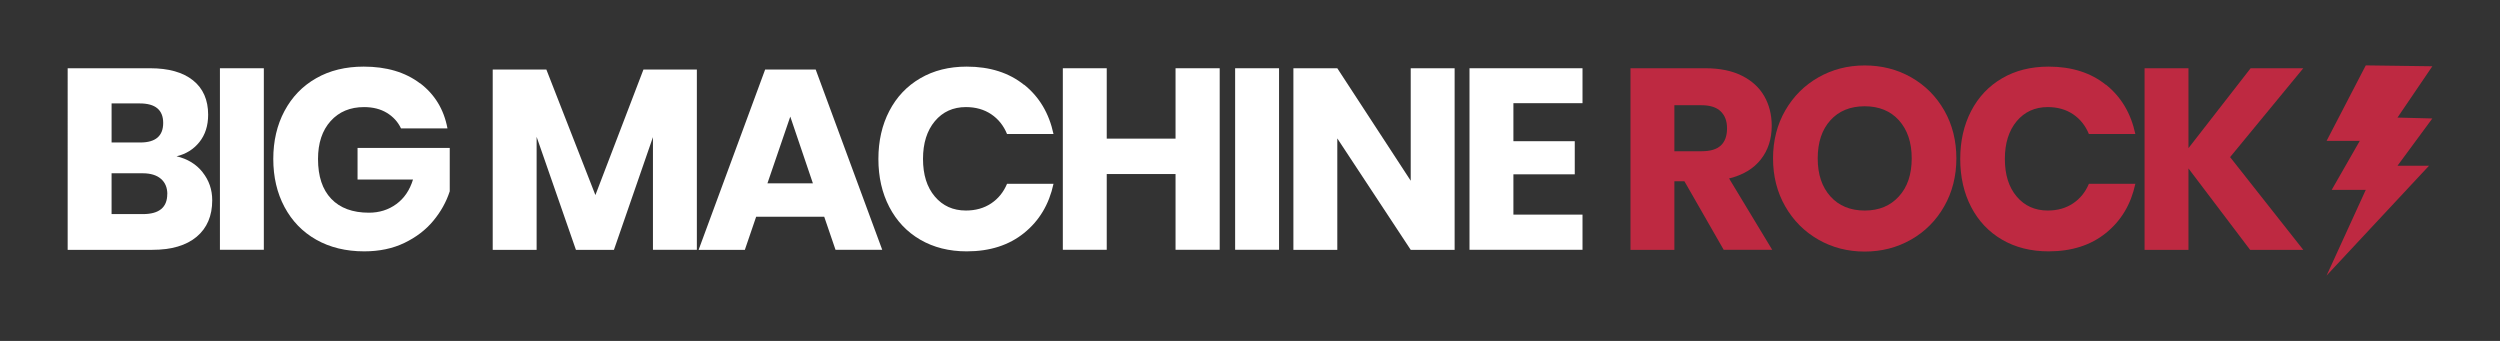
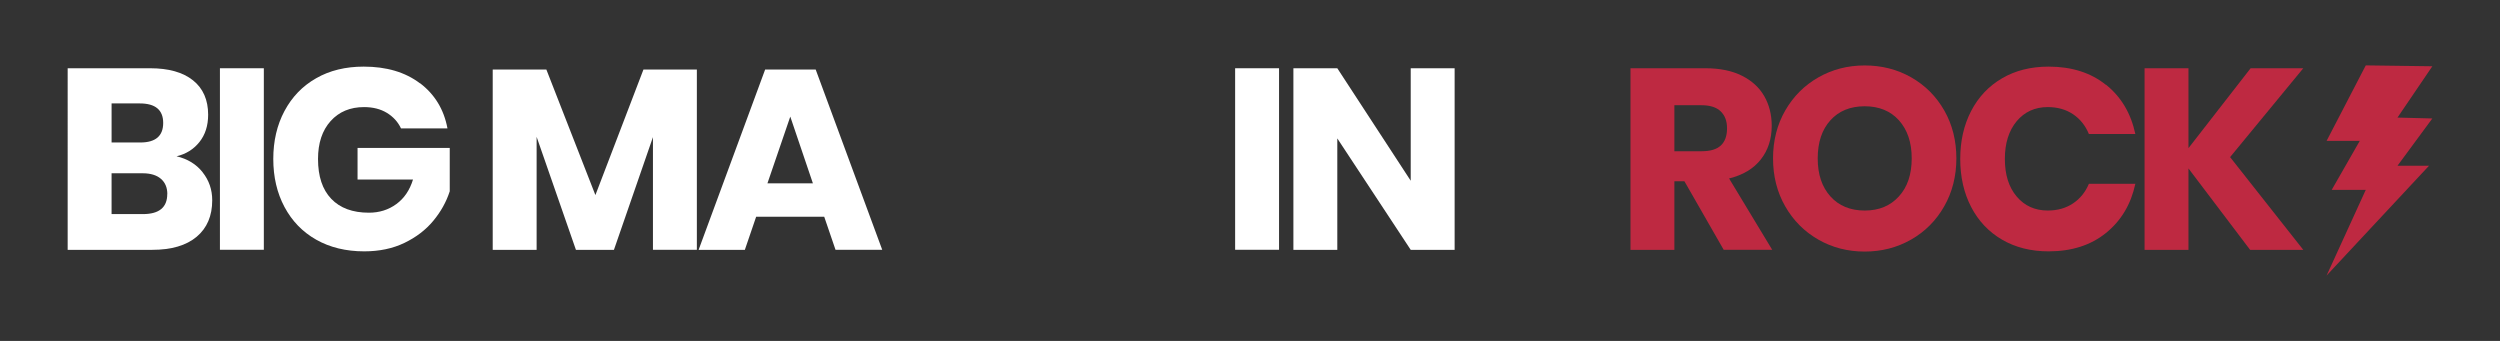
<svg xmlns="http://www.w3.org/2000/svg" id="Layer_1" data-name="Layer 1" viewBox="0 0 2370.35 323.23">
  <rect x="0" y="0" width="2370.35" height="323.23" fill="#333333" stroke="none" />
  <defs>
    <style>
      .cls-1 {
        fill: #be2941;
      }

      .cls-2 {
        fill: #fff;
      }
    </style>
  </defs>
  <path class="cls-2" d="M158.65,184.03c0-6.19-2.05-11-6.08-14.49-4.04-3.48-9.84-5.25-17.31-5.25h-29.47v38.7h29.69c15.43,0,23.11-6.36,23.11-19.02l.06.06ZM105.8,135.1h27.26c14.43,0,21.67-6.19,21.67-18.52s-7.41-18.52-22.17-18.52h-26.76v37.04ZM192.1,163.35c6.08,7.63,9.12,16.48,9.12,26.54,0,14.76-4.92,26.32-14.71,34.55-9.84,8.29-23.88,12.44-42.24,12.44h-80.11V64.71h78.18c17.53,0,31.07,3.81,40.64,11.44,9.56,7.63,14.37,18.52,14.37,32.62,0,10.39-2.76,19.02-8.29,25.93-5.53,6.91-12.77,11.39-21.67,13.49,10.39,2.43,18.63,7.46,24.71,15.09v.06Z" />
  <rect class="cls-2" x="208.52" y="64.71" width="41.63" height="172.11" />
  <path class="cls-2" d="M398.22,78.87c13.93,10.56,22.67,24.82,26.04,42.85h-44.06c-2.93-6.19-7.41-11.06-13.38-14.71-6.03-3.65-13.21-5.47-21.67-5.47-13.16,0-23.72,4.42-31.68,13.27-7.96,8.85-11.94,20.84-11.94,35.94,0,16.42,4.15,28.97,12.55,37.76,8.35,8.74,20.24,13.16,35.66,13.16,9.9,0,18.58-2.71,26.04-8.18,7.46-5.42,12.72-13.21,15.81-23.28h-52.58v-29.97h87.41v41.13c-3.26,10.06-8.46,19.41-15.59,27.98-7.13,8.62-16.25,15.59-27.37,20.95-11.11,5.36-23.83,8.02-38.09,8.02-17.36,0-32.56-3.7-45.56-11.06-12.99-7.35-23-17.75-30.08-31.02-7.08-13.27-10.62-28.47-10.62-45.5s3.54-32.23,10.62-45.5c7.08-13.27,17.03-23.66,29.97-31.02,12.88-7.41,27.98-11.06,45.17-11.06,21.56,0,39.36,5.25,53.3,15.81l.06-.11Z" />
  <polygon class="cls-2" points="660.72 65.93 660.72 236.83 619.09 236.83 619.09 130.01 582.1 236.88 546.06 236.88 508.79 129.73 508.79 236.88 467.16 236.88 467.16 65.93 518.03 65.93 564.52 184.97 610.08 65.93 660.72 65.93" />
  <path class="cls-2" d="M770.75,173.85l-21.45-63.3-21.67,63.3h43.12ZM781.47,205.48h-64.52l-10.73,31.4h-43.84l63.08-170.95h47.93l63.08,170.9h-44.29l-10.73-31.4v.06Z" />
-   <path class="cls-2" d="M971,80.3c14.37,11.5,23.66,27.09,27.87,46.77h-44.06c-3.26-7.96-8.24-14.21-14.98-18.74-6.75-4.53-14.71-6.8-24-6.8-12.16,0-22,4.48-29.47,13.38-7.46,8.96-11.22,20.84-11.22,35.77s3.7,26.81,11.22,35.66c7.46,8.85,17.31,13.27,29.47,13.27,9.23,0,17.25-2.27,24-6.8,6.75-4.53,11.72-10.73,14.98-18.52h44.06c-4.2,19.46-13.49,35-27.87,46.61-14.37,11.61-32.51,17.42-54.4,17.42-16.7,0-31.4-3.7-44.06-11.06-12.66-7.35-22.45-17.75-29.36-31.02-6.91-13.32-10.34-28.47-10.34-45.5s3.43-32.23,10.34-45.5c6.91-13.32,16.7-23.66,29.36-31.02,12.66-7.41,27.37-11.06,44.06-11.06,21.89,0,40.03,5.75,54.4,17.31v-.17Z" />
-   <polygon class="cls-2" points="1156.44 64.71 1156.44 236.83 1114.58 236.83 1114.58 165.01 1049.34 165.01 1049.34 236.83 1007.71 236.83 1007.71 64.71 1049.34 64.71 1049.34 131.45 1114.58 131.45 1114.58 64.71 1156.44 64.71" />
  <rect class="cls-2" x="1171.08" y="64.71" width="41.63" height="172.11" />
  <polygon class="cls-2" points="1379.19 236.88 1337.56 236.88 1267.95 131.23 1267.95 236.88 1226.32 236.88 1226.32 64.71 1267.95 64.71 1337.56 171.36 1337.56 64.71 1379.19 64.71 1379.19 236.83 1379.19 236.88" />
-   <polygon class="cls-2" points="1434.92 97.83 1434.92 133.88 1493.09 133.88 1493.09 165.28 1434.92 165.28 1434.92 203.49 1500.44 203.49 1500.44 236.83 1393.29 236.83 1393.29 64.71 1500.44 64.71 1500.44 97.83 1434.92 97.83" />
  <path class="cls-1" d="M1587.55,143.39h25.82c8.29,0,14.37-1.82,18.24-5.47,3.93-3.65,5.86-9.07,5.86-16.2s-1.99-12.16-5.97-16.09c-3.98-3.87-10.01-5.86-18.13-5.86h-25.82v43.62ZM1634.32,236.88l-37.26-65.02h-9.51v65.02h-41.63V64.71h71.1c13.66,0,25.16,2.38,34.55,7.08,9.4,4.7,16.48,11.17,21.18,19.35,4.7,8.18,7.08,17.58,7.08,28.14,0,12.5-3.43,23.11-10.34,31.9-6.91,8.79-16.92,14.76-30.08,18.02l40.91,67.67h-46Z" />
  <path class="cls-1" d="M1735.5,114.03c-8.02,8.85-12.05,20.9-12.05,36.16s4.04,27.09,12.05,36.05c8.02,8.9,18.85,13.38,32.51,13.38s24.27-4.48,32.4-13.38c8.13-8.9,12.16-20.95,12.16-36.05s-4.04-27.09-12.05-36.05c-8.02-8.9-18.85-13.38-32.51-13.38s-24.49,4.42-32.51,13.27ZM1812.18,73.39c13.21,7.57,23.66,18.02,31.29,31.4,7.63,13.38,11.44,28.53,11.44,45.39s-3.87,32.07-11.56,45.5c-7.68,13.49-18.19,23.99-31.4,31.51-13.21,7.52-27.86,11.33-43.95,11.33s-30.74-3.76-43.95-11.33c-13.21-7.57-23.72-18.08-31.4-31.51-7.74-13.49-11.56-28.64-11.56-45.5s3.87-32.01,11.56-45.39c7.69-13.38,18.19-23.88,31.4-31.4,13.21-7.57,27.87-11.33,43.95-11.33s30.96,3.76,44.17,11.33Z" />
  <path class="cls-1" d="M1996.74,80.3c14.37,11.5,23.66,27.09,27.87,46.77h-44.06c-3.26-7.96-8.24-14.21-14.98-18.74-6.75-4.53-14.71-6.8-23.99-6.8-12.16,0-22,4.48-29.47,13.38-7.46,8.96-11.22,20.84-11.22,35.77s3.7,26.81,11.22,35.66c7.46,8.85,17.31,13.27,29.47,13.27,9.23,0,17.25-2.27,23.99-6.8,6.75-4.53,11.72-10.73,14.98-18.52h44.06c-4.2,19.46-13.49,35-27.87,46.61-14.37,11.61-32.51,17.42-54.4,17.42-16.7,0-31.4-3.7-44.06-11.06-12.66-7.35-22.45-17.75-29.36-31.02-6.91-13.32-10.34-28.47-10.34-45.5s3.43-32.23,10.34-45.5c6.91-13.32,16.7-23.66,29.36-31.02,12.66-7.41,27.37-11.06,44.06-11.06,21.89,0,40.03,5.75,54.4,17.31v-.17Z" />
  <polygon class="cls-1" points="2114.44 148.97 2183.83 236.88 2133.41 236.88 2074.97 159.7 2074.97 236.88 2033.34 236.88 2033.34 64.71 2074.97 64.71 2074.97 140.46 2133.9 64.71 2183.83 64.71 2114.44 148.97" />
  <polygon class="cls-1" points="2306.19 62.84 2243.09 61.99 2205.94 133.56 2237.39 133.56 2210.8 180 2243.09 180 2205.94 261.24 2303.02 157.16 2273.15 157.16 2306.19 112.33 2273.15 111.48 2306.19 62.84" />
</svg>